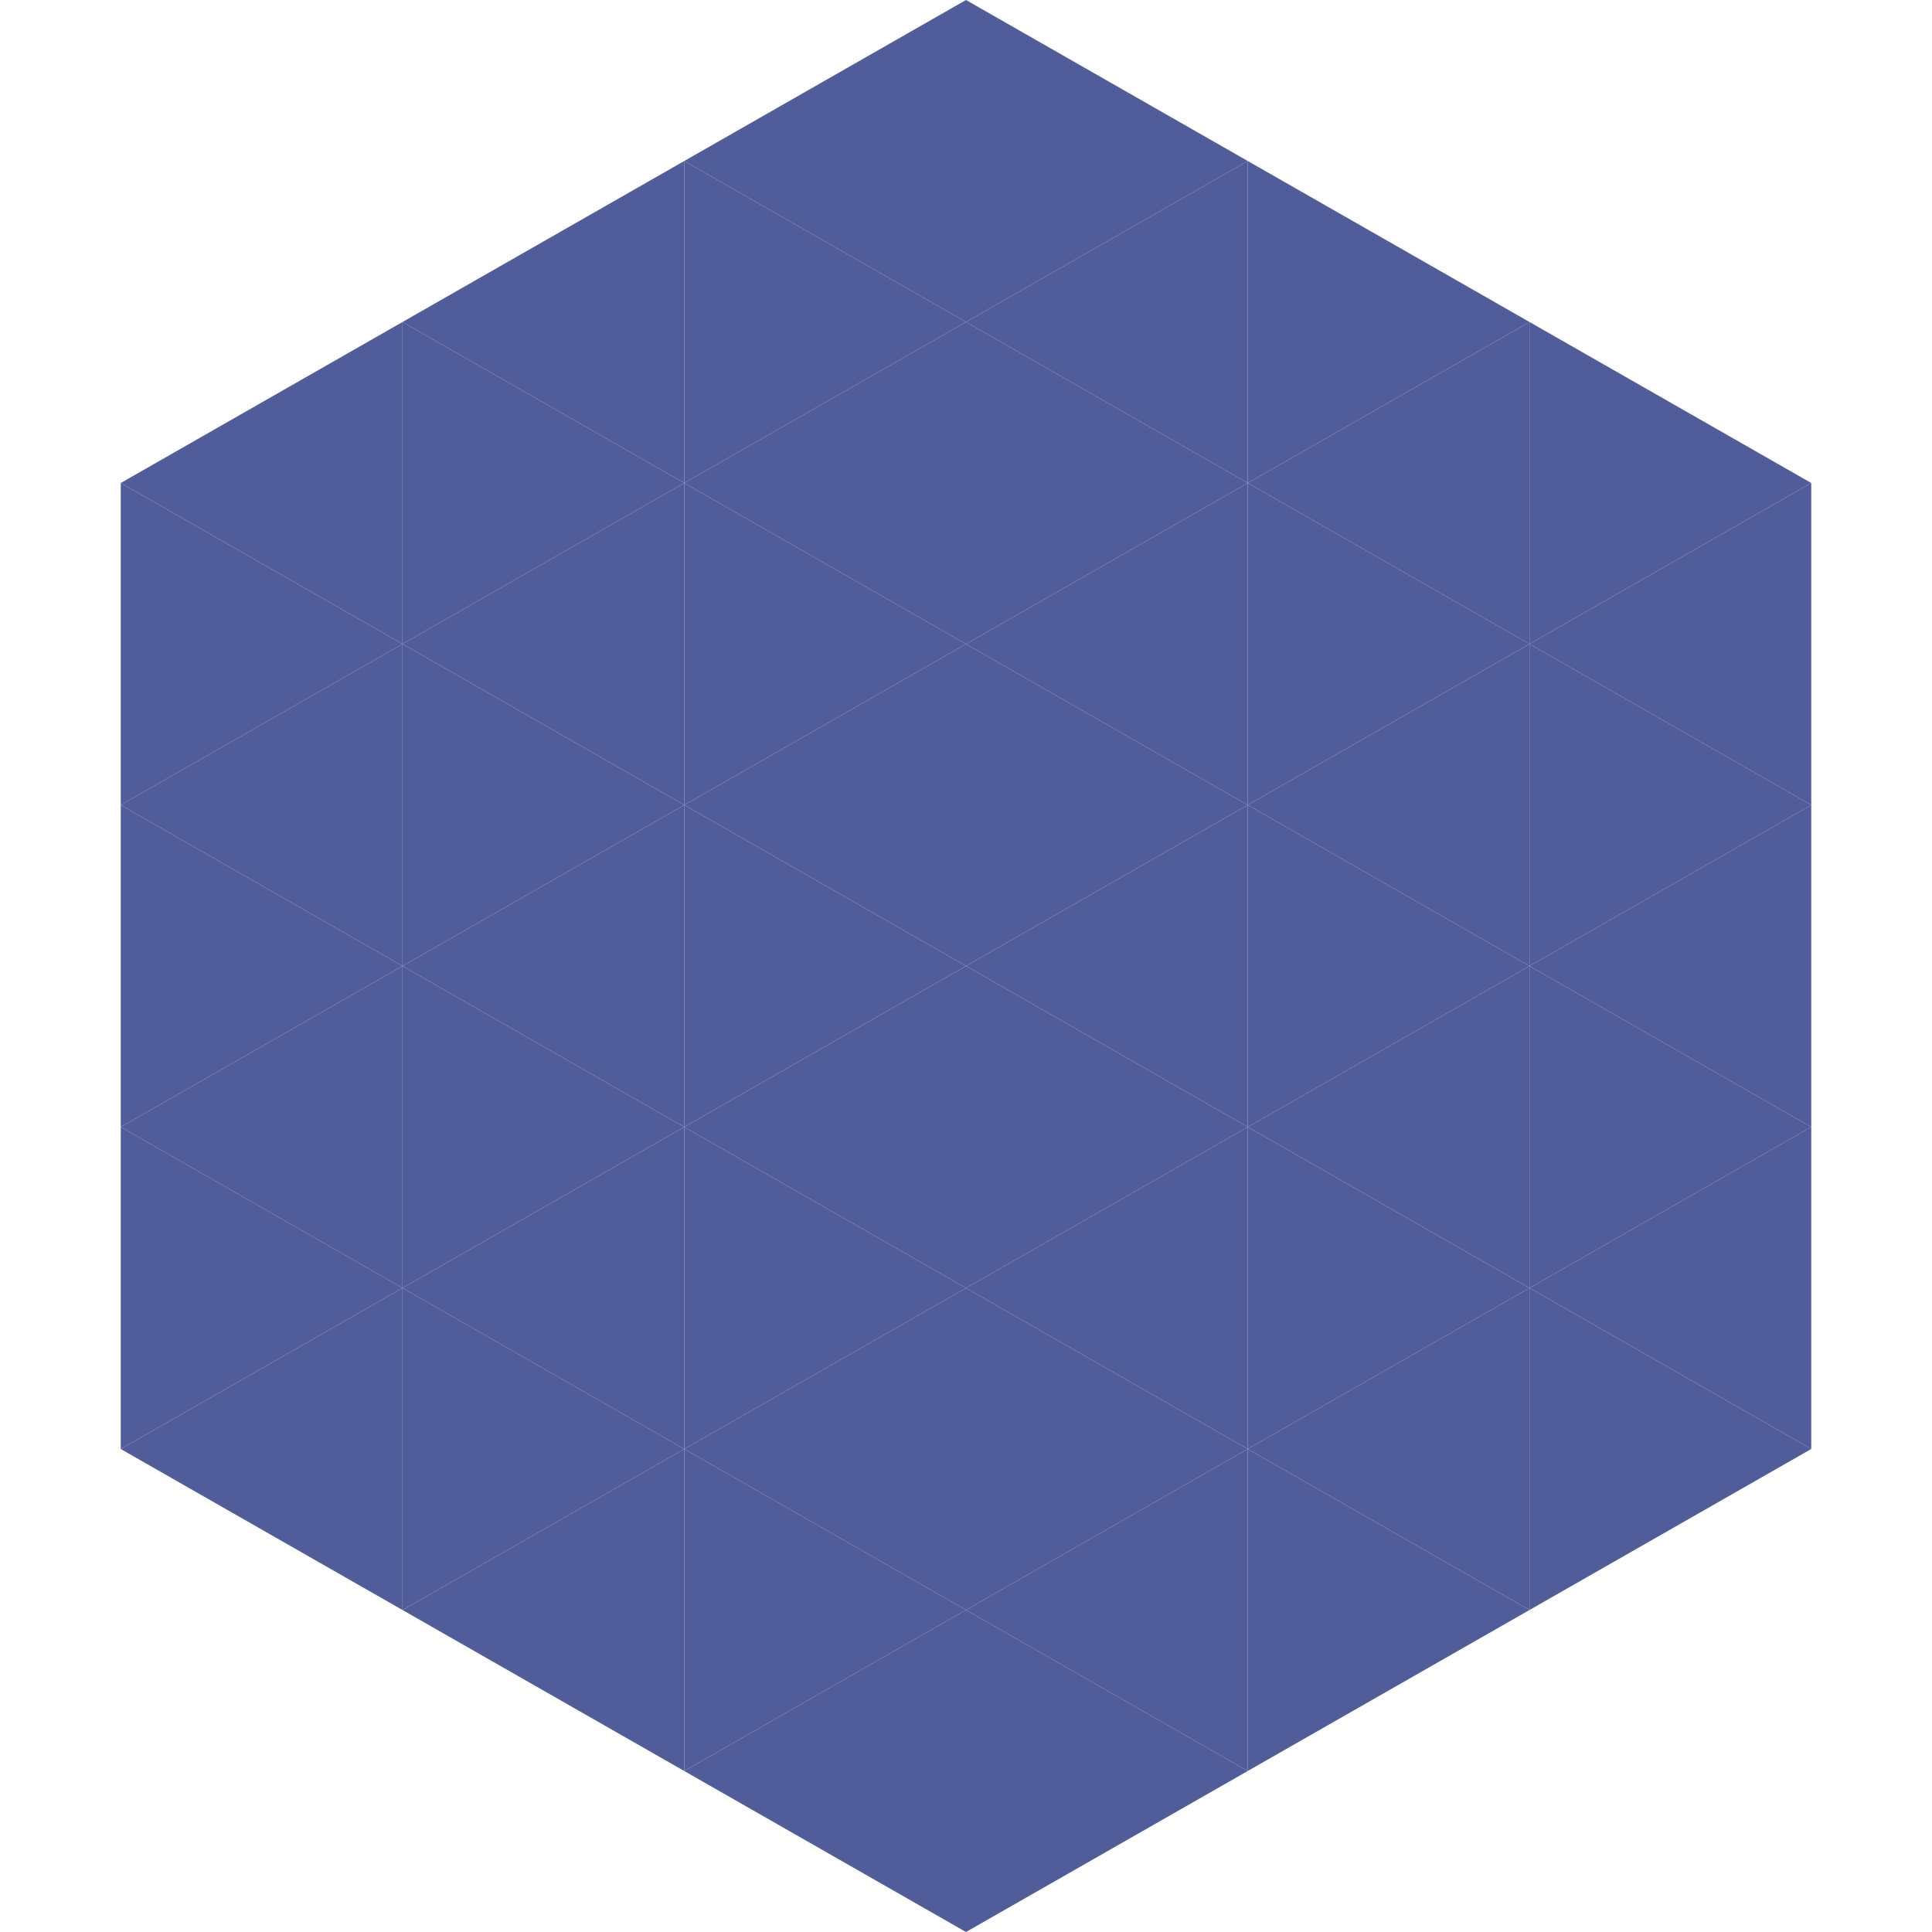
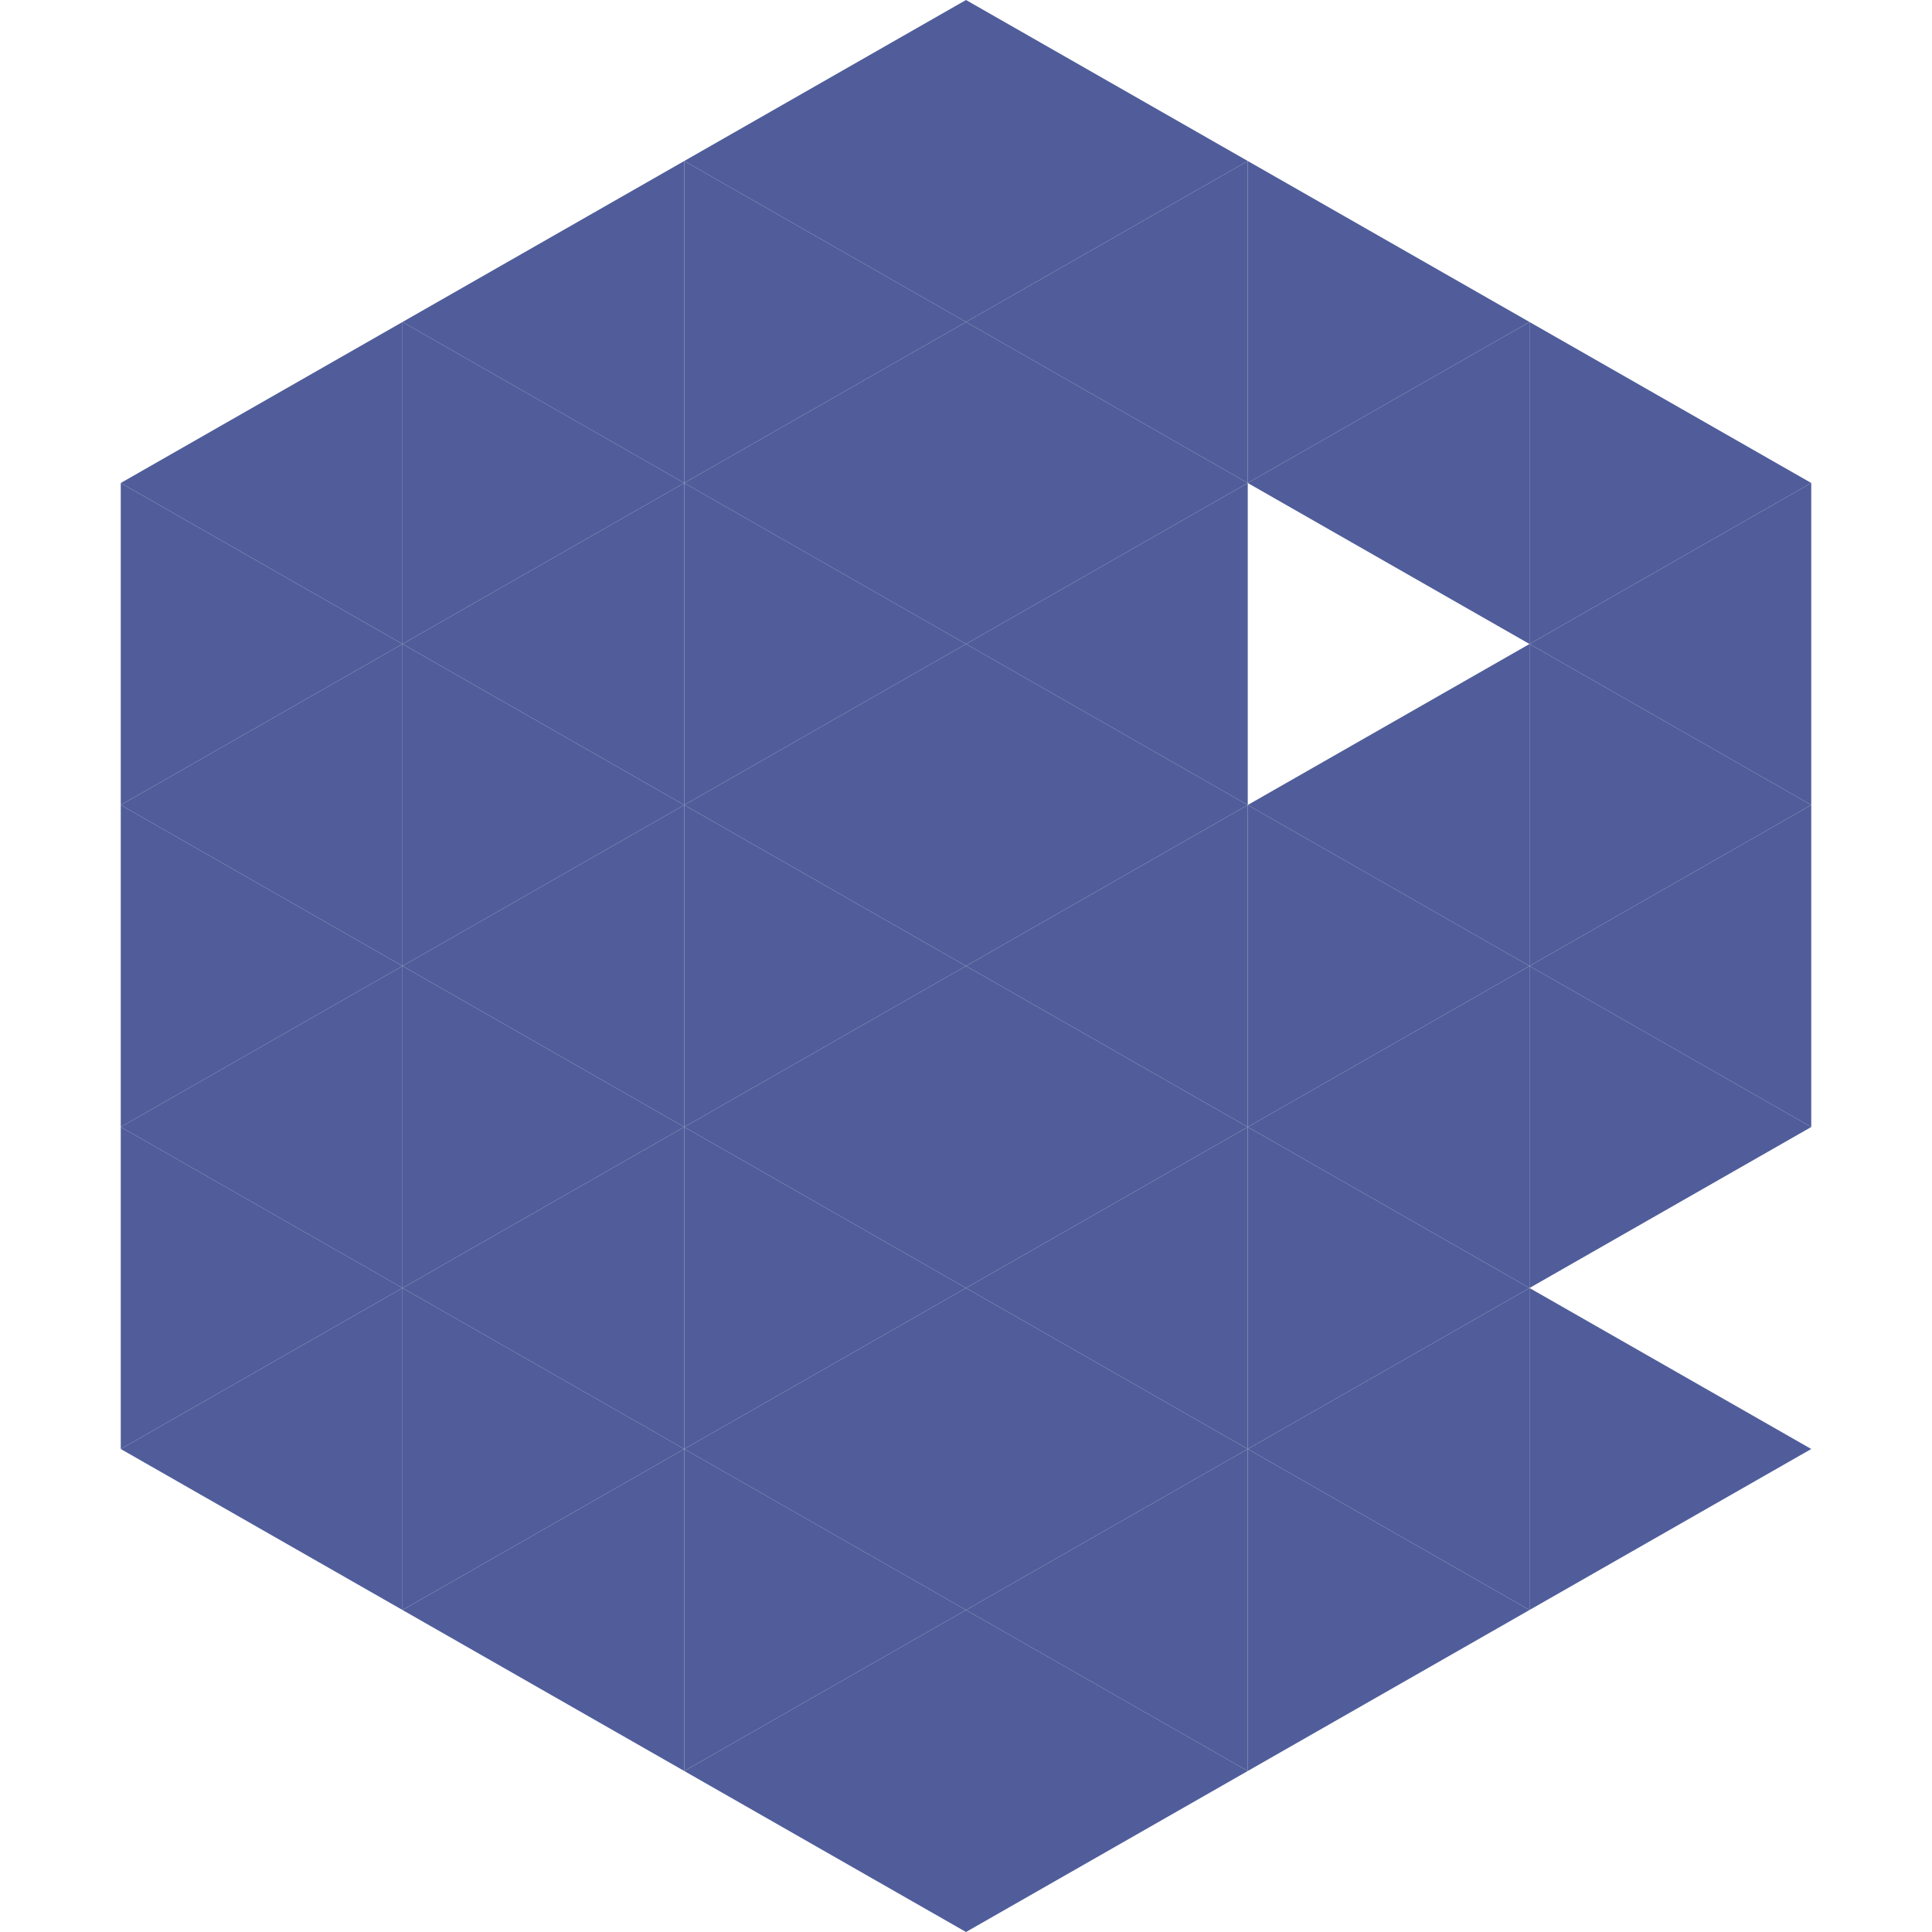
<svg xmlns="http://www.w3.org/2000/svg" width="240" height="240">
  <polygon points="50,40 15,60 50,80" style="fill:rgb(80,93,154)" />
  <polygon points="190,40 225,60 190,80" style="fill:rgb(80,93,154)" />
  <polygon points="15,60 50,80 15,100" style="fill:rgb(80,93,154)" />
  <polygon points="225,60 190,80 225,100" style="fill:rgb(80,93,154)" />
  <polygon points="50,80 15,100 50,120" style="fill:rgb(80,93,154)" />
  <polygon points="190,80 225,100 190,120" style="fill:rgb(80,93,154)" />
  <polygon points="15,100 50,120 15,140" style="fill:rgb(80,93,154)" />
  <polygon points="225,100 190,120 225,140" style="fill:rgb(80,93,154)" />
  <polygon points="50,120 15,140 50,160" style="fill:rgb(80,93,154)" />
  <polygon points="190,120 225,140 190,160" style="fill:rgb(80,93,154)" />
  <polygon points="15,140 50,160 15,180" style="fill:rgb(80,93,154)" />
-   <polygon points="225,140 190,160 225,180" style="fill:rgb(80,93,154)" />
  <polygon points="50,160 15,180 50,200" style="fill:rgb(80,93,154)" />
  <polygon points="190,160 225,180 190,200" style="fill:rgb(80,93,154)" />
  <polygon points="15,180 50,200 15,220" style="fill:rgb(255,255,255); fill-opacity:0" />
  <polygon points="225,180 190,200 225,220" style="fill:rgb(255,255,255); fill-opacity:0" />
  <polygon points="50,0 85,20 50,40" style="fill:rgb(255,255,255); fill-opacity:0" />
  <polygon points="190,0 155,20 190,40" style="fill:rgb(255,255,255); fill-opacity:0" />
  <polygon points="85,20 50,40 85,60" style="fill:rgb(80,93,154)" />
  <polygon points="155,20 190,40 155,60" style="fill:rgb(80,93,154)" />
  <polygon points="50,40 85,60 50,80" style="fill:rgb(80,93,154)" />
  <polygon points="190,40 155,60 190,80" style="fill:rgb(80,93,154)" />
  <polygon points="85,60 50,80 85,100" style="fill:rgb(80,93,154)" />
-   <polygon points="155,60 190,80 155,100" style="fill:rgb(80,93,154)" />
  <polygon points="50,80 85,100 50,120" style="fill:rgb(80,93,154)" />
  <polygon points="190,80 155,100 190,120" style="fill:rgb(80,93,154)" />
  <polygon points="85,100 50,120 85,140" style="fill:rgb(80,93,154)" />
  <polygon points="155,100 190,120 155,140" style="fill:rgb(80,93,154)" />
  <polygon points="50,120 85,140 50,160" style="fill:rgb(80,93,154)" />
  <polygon points="190,120 155,140 190,160" style="fill:rgb(80,93,154)" />
  <polygon points="85,140 50,160 85,180" style="fill:rgb(80,93,154)" />
  <polygon points="155,140 190,160 155,180" style="fill:rgb(80,93,154)" />
  <polygon points="50,160 85,180 50,200" style="fill:rgb(80,93,154)" />
  <polygon points="190,160 155,180 190,200" style="fill:rgb(80,93,154)" />
  <polygon points="85,180 50,200 85,220" style="fill:rgb(80,93,154)" />
  <polygon points="155,180 190,200 155,220" style="fill:rgb(80,93,154)" />
  <polygon points="120,0 85,20 120,40" style="fill:rgb(80,93,154)" />
  <polygon points="120,0 155,20 120,40" style="fill:rgb(80,93,154)" />
  <polygon points="85,20 120,40 85,60" style="fill:rgb(80,93,154)" />
  <polygon points="155,20 120,40 155,60" style="fill:rgb(80,93,154)" />
  <polygon points="120,40 85,60 120,80" style="fill:rgb(80,93,154)" />
  <polygon points="120,40 155,60 120,80" style="fill:rgb(80,93,154)" />
  <polygon points="85,60 120,80 85,100" style="fill:rgb(80,93,154)" />
  <polygon points="155,60 120,80 155,100" style="fill:rgb(80,93,154)" />
  <polygon points="120,80 85,100 120,120" style="fill:rgb(80,93,154)" />
  <polygon points="120,80 155,100 120,120" style="fill:rgb(80,93,154)" />
  <polygon points="85,100 120,120 85,140" style="fill:rgb(80,93,154)" />
  <polygon points="155,100 120,120 155,140" style="fill:rgb(80,93,154)" />
  <polygon points="120,120 85,140 120,160" style="fill:rgb(80,93,154)" />
  <polygon points="120,120 155,140 120,160" style="fill:rgb(80,93,154)" />
  <polygon points="85,140 120,160 85,180" style="fill:rgb(80,93,154)" />
  <polygon points="155,140 120,160 155,180" style="fill:rgb(80,93,154)" />
  <polygon points="120,160 85,180 120,200" style="fill:rgb(80,93,154)" />
  <polygon points="120,160 155,180 120,200" style="fill:rgb(80,93,154)" />
  <polygon points="85,180 120,200 85,220" style="fill:rgb(80,93,154)" />
  <polygon points="155,180 120,200 155,220" style="fill:rgb(80,93,154)" />
  <polygon points="120,200 85,220 120,240" style="fill:rgb(80,93,154)" />
  <polygon points="120,200 155,220 120,240" style="fill:rgb(80,93,154)" />
  <polygon points="85,220 120,240 85,260" style="fill:rgb(255,255,255); fill-opacity:0" />
  <polygon points="155,220 120,240 155,260" style="fill:rgb(255,255,255); fill-opacity:0" />
</svg>